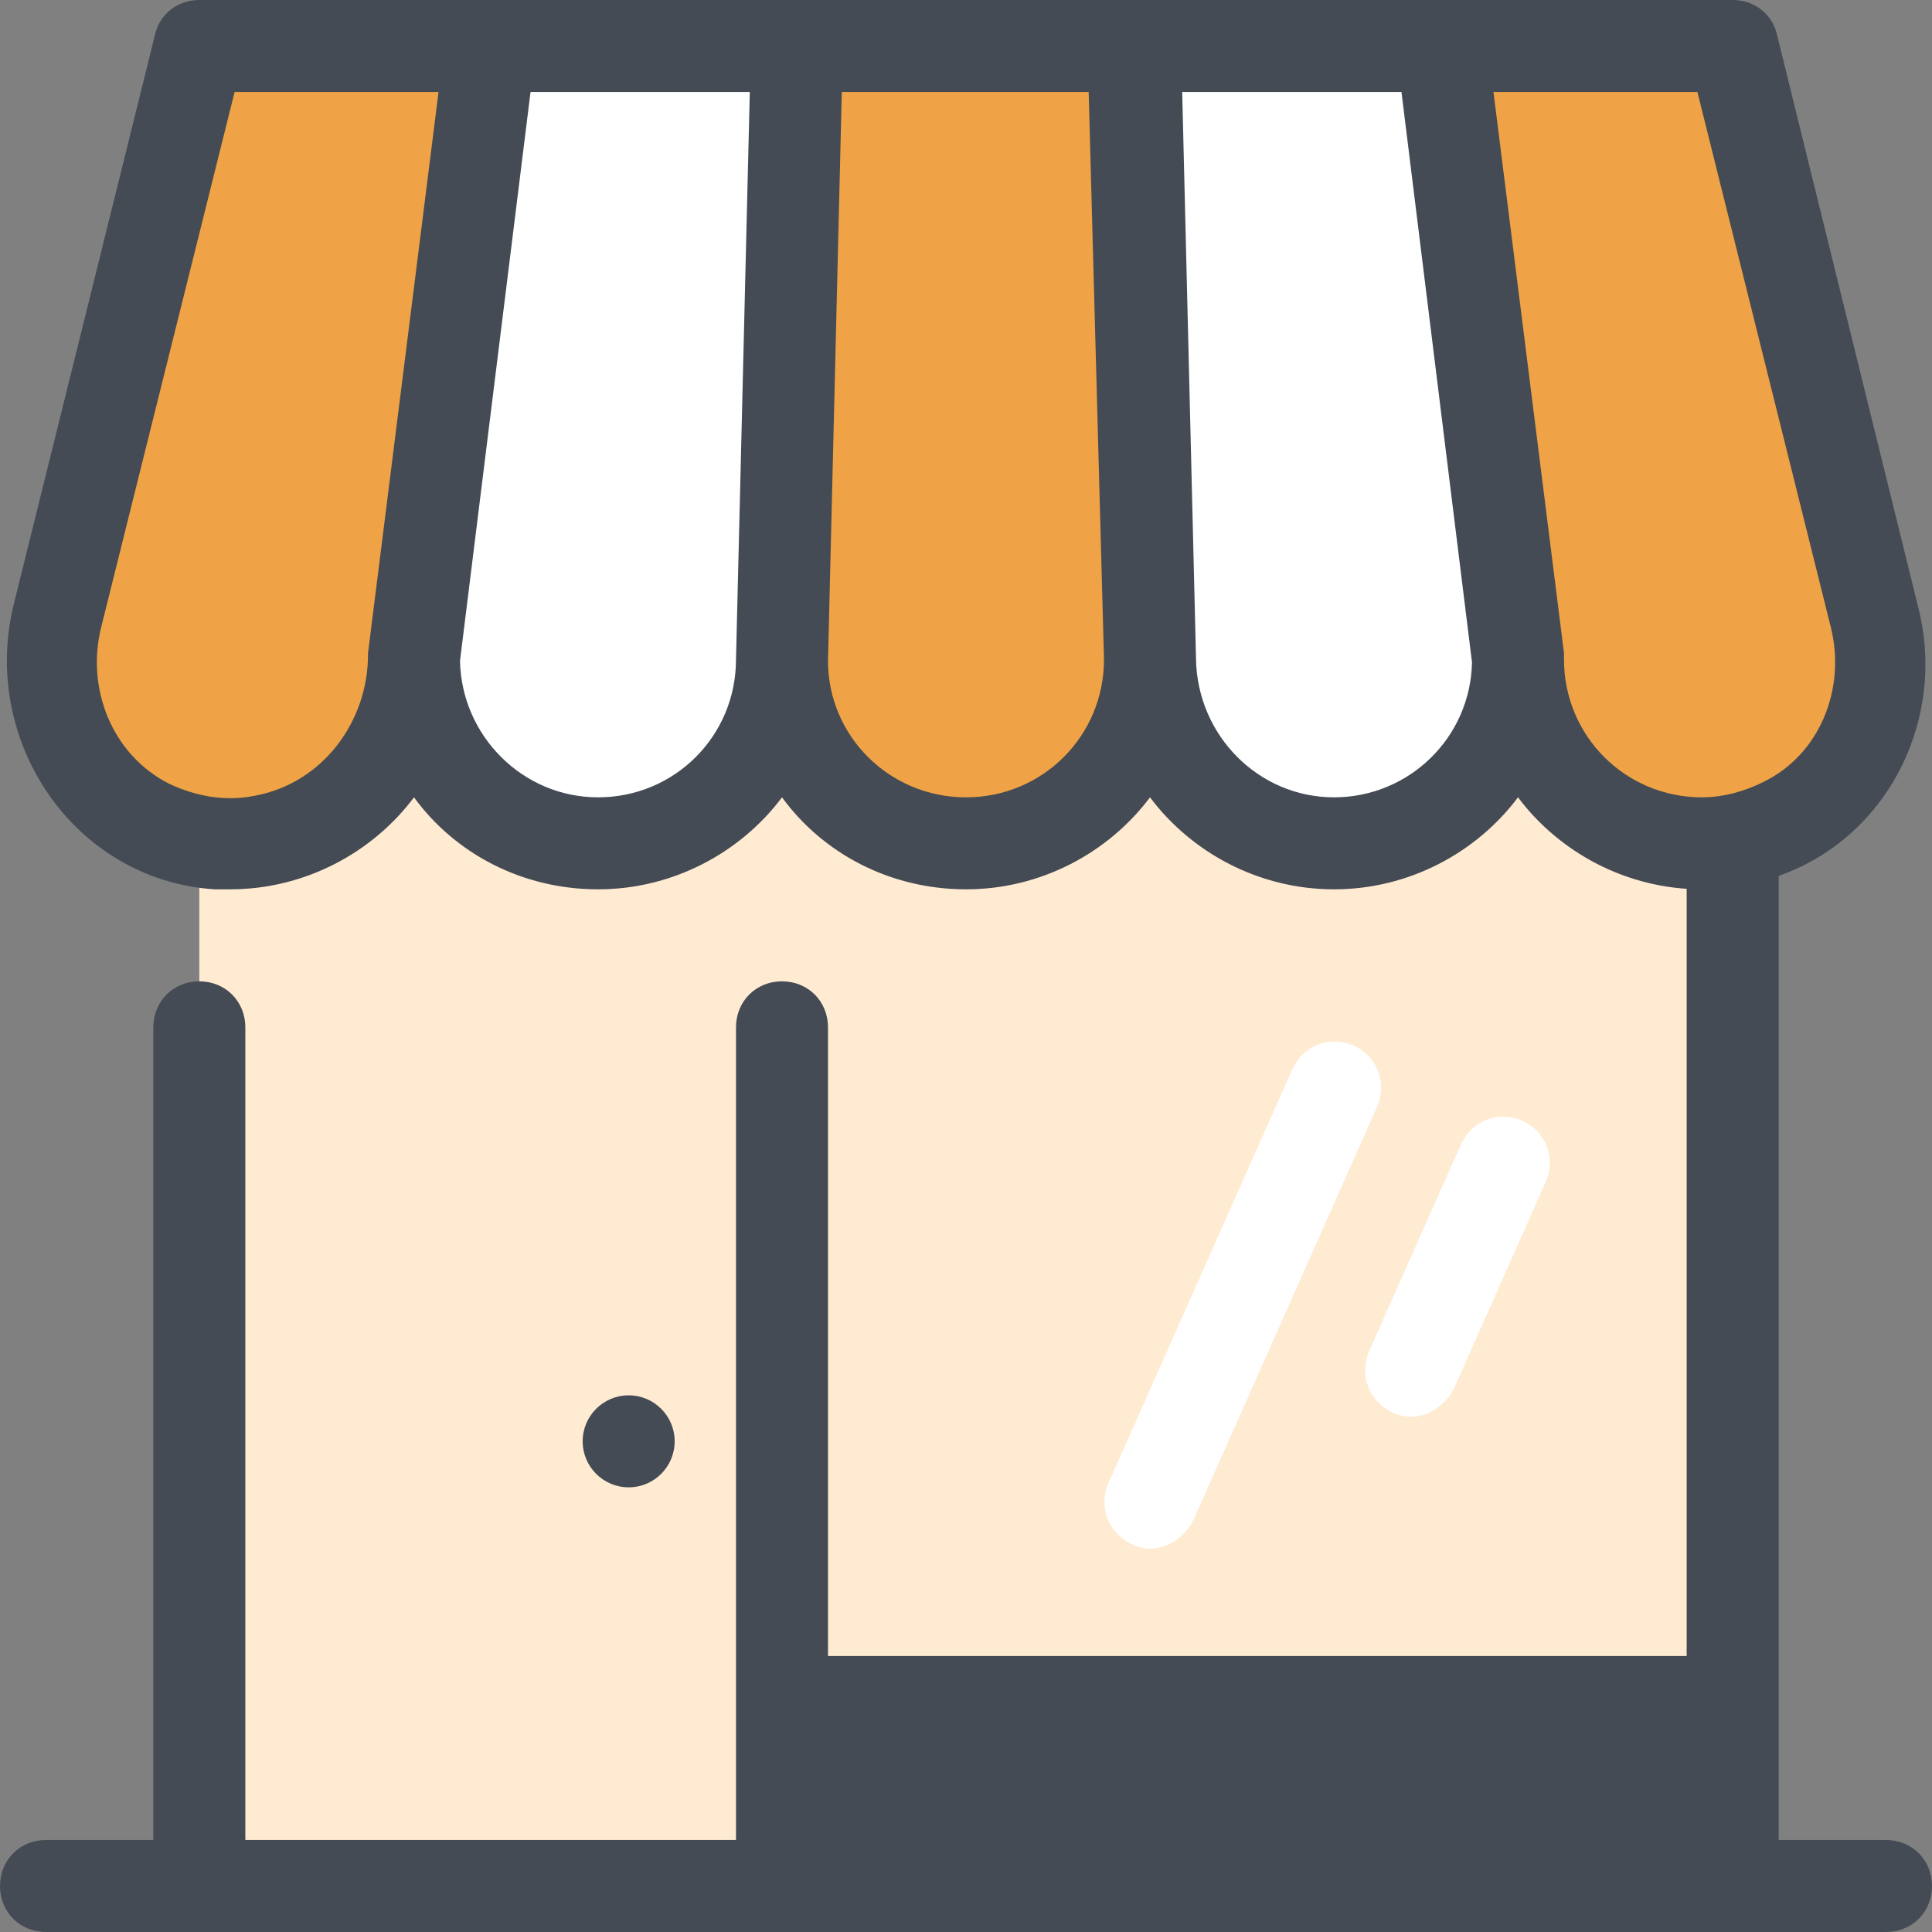
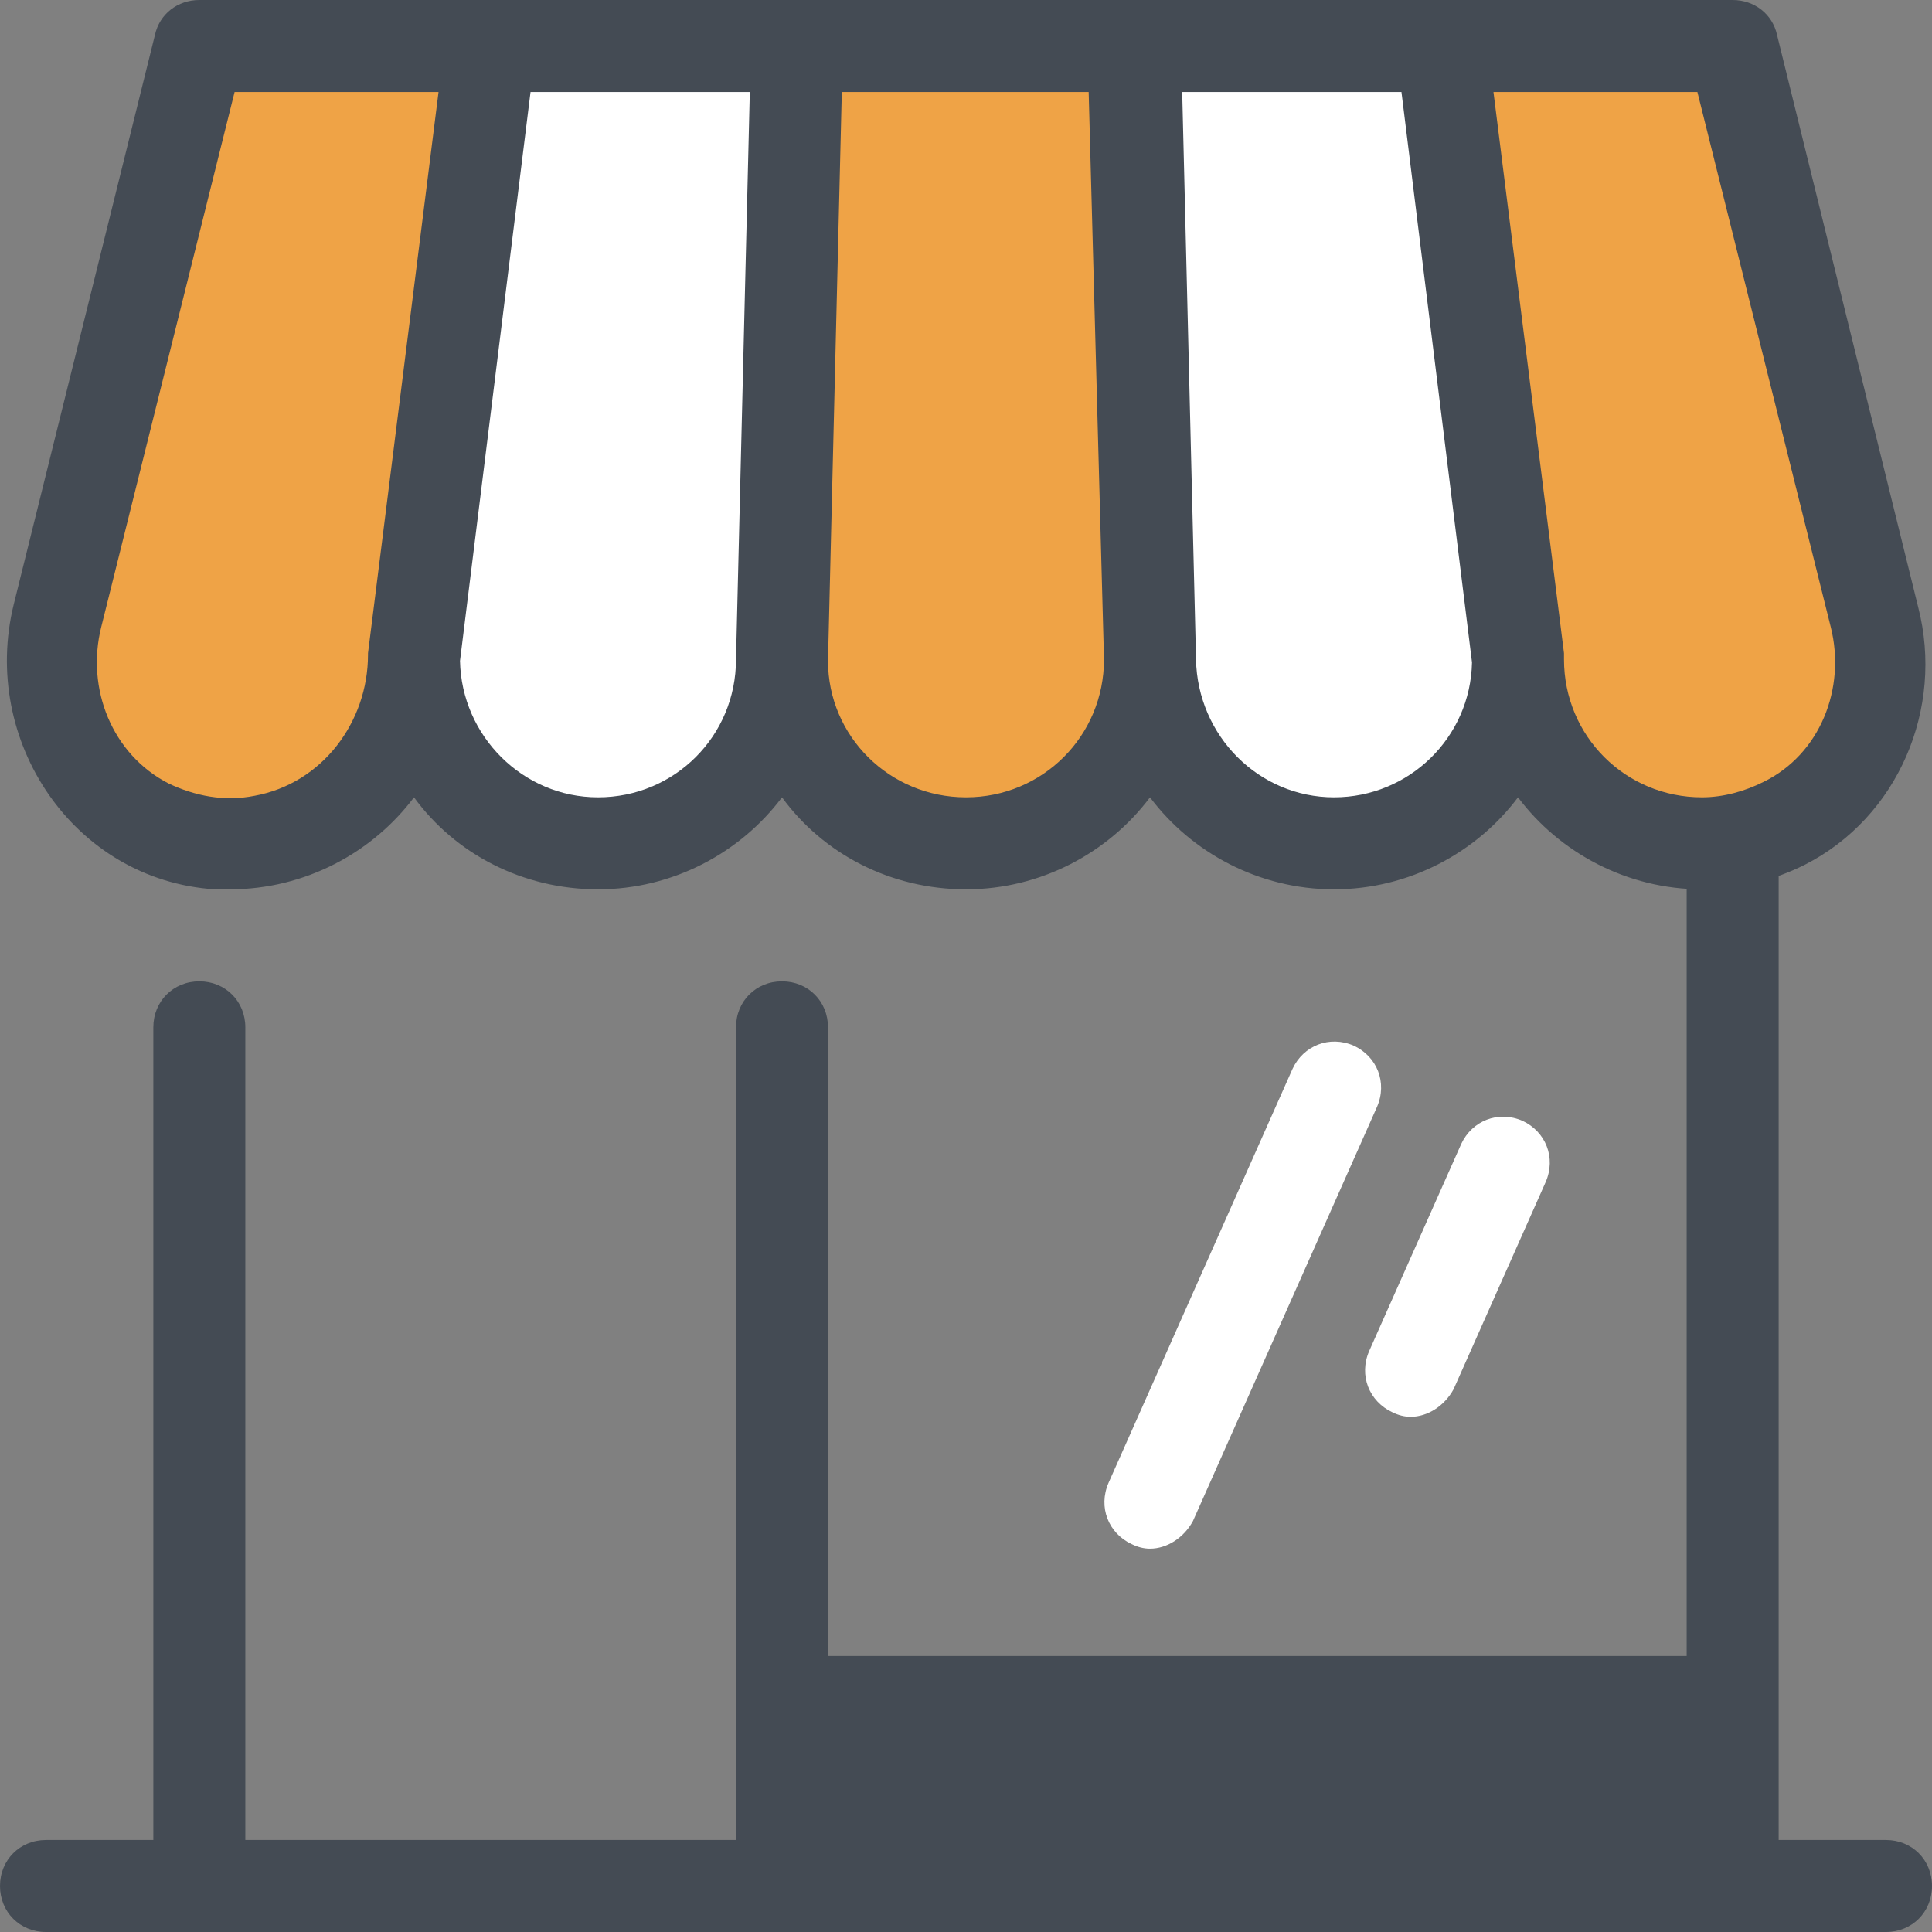
<svg xmlns="http://www.w3.org/2000/svg" width="63px" height="63px" viewBox="0 0 63 63" version="1.1">
  <rect x="0" y="0" width="63" height="63" fill="#808080" stroke="none" />
  <title>icon_kleine-shops</title>
  <desc>Created with Sketch.</desc>
  <g id="09_Retail-Analytics" stroke="none" stroke-width="1" fill="none" fill-rule="evenodd">
    <g id="Retail-Analytics" transform="translate(-1116, -3976)" fill-rule="nonzero">
      <g id="Group-25" transform="translate(-319, 3356)">
        <g id="Group-19" transform="translate(484, 392)">
          <g id="Group-23" transform="translate(99, 228)">
            <g id="Group-22">
              <g id="icon_kleine-shops" transform="translate(852, 0)">
-                 <polyline id="Path" fill="#FFEBD2" points="56.5 22.5 56.5 61.5 6.5 61.5 6.5 22.5" />
                <path d="M55.5,27.5 C53.6,27.5 51.85,26.6 50.7,25.1 L49.5,23.5 L48.3,25.1 C47.15,26.6 45.4,27.5 43.5,27.5 C41.6,27.5 39.85,26.6 38.7,25.1 L37.5,23.5 L36.3,25.1 C35.15,26.6 33.4,27.5 31.5,27.5 C29.6,27.5 27.85,26.6 26.7,25.1 L25.5,23.5 L24.3,25.1 C23.15,26.6 21.4,27.5 19.5,27.5 C17.6,27.5 15.85,26.6 14.7,25.1 L13.5,23.5 L12.3,25.1 C11.15,26.6 9.4,27.5 7.5,27.5 C4.2,27.5 1.5,24.8 1.5,21.5 L6.5,1.5 L56.5,1.5 L61.5,21.5 C61.5,24.8 58.8,27.5 55.5,27.5 Z" id="Path" fill="#EFA346" />
                <path d="M47,1.5 L37,1.5 L37.5,21.5 L37.5,21.55 C37.55,24.85 40.25,27.5 43.5,27.5 C46.75,27.5 49.45,24.85 49.5,21.6 L49.5,21.5 L47,1.5 Z" id="Path" fill="#FFFFFF" />
                <path d="M19.5,27.5 C16.25,27.5 13.55,24.85 13.5,21.6 L13.5,21.5 L16,1.5 L26,1.5 L25.5,21.55 C25.5,24.8 22.8,27.5 19.5,27.5 Z" id="Path" fill="#FFFFFF" />
                <path d="M57.95,1.15 C57.8,0.45 57.2,0 56.5,0 L6.5,0 C5.8,0 5.2,0.45 5.05,1.15 L0.45,19.7 C-0.65,24.15 2.4,28.7 7,29 C7.15,29 7.35,29 7.5,29 C9.95,29 12.15,27.8 13.5,26 C14.85,27.85 17.05,29 19.5,29 C21.95,29 24.15,27.8 25.5,26 C26.85,27.85 29.05,29 31.5,29 C33.95,29 36.15,27.8 37.5,26 C38.85,27.8 41.05,29 43.5,29 C45.95,29 48.15,27.8 49.5,26 C50.85,27.8 53.05,29 55.5,29 C56.7,29 57.85,28.7 58.85,28.2 C61.9,26.65 63.4,23.1 62.55,19.8 L57.95,1.15 Z M8.3,25.95 C7.3,26.15 6.35,25.95 5.5,25.55 C3.65,24.6 2.8,22.45 3.3,20.45 L7.65,3 L14.3,3 L12,21.3 L12,21.35 C12,23.55 10.5,25.55 8.3,25.95 Z M19.5,26 C17.05,26 15.05,24 15,21.55 L17.3,3 L24.45,3 L24,21.5 C24,24 22,26 19.5,26 Z M31.5,26 C29,26 27,24 27,21.55 L27.45,3 L35.5,3 L36,21.5 C36,24 34,26 31.5,26 Z M43.5,26 C41.05,26 39.05,24 39,21.5 L39,21.5 L39,21.45 L38.55,3 L45.7,3 L48,21.6 C47.95,24.05 45.95,26 43.5,26 Z M55.5,26 C53,26 51,24 51,21.5 L51,21.5 L51,21.5 L51,21.5 L51,21.5 C51,21.45 51,21.35 51,21.3 L48.7,3 L55.35,3 L59.7,20.45 C60.2,22.45 59.35,24.6 57.5,25.5 C56.9,25.8 56.2,26 55.5,26 Z" id="Shape" fill="#444B54" />
-                 <circle id="Oval" fill="#444B54" cx="20.5" cy="47" r="1.5" />
                <path d="M61.5,60 L58,60 L58,28.5 C58,27.65 57.35,27 56.5,27 C55.65,27 55,27.65 55,28.5 L55,54 L27,54 L27,33.5 C27,32.65 26.35,32 25.5,32 C24.65,32 24,32.65 24,33.5 L24,60 L8,60 L8,33.5 C8,32.65 7.35,32 6.5,32 C5.65,32 5,32.65 5,33.5 L5,60 L1.5,60 C0.65,60 0,60.65 0,61.5 C0,62.35 0.65,63 1.5,63 L61.5,63 C62.35,63 63,62.35 63,61.5 C63,60.65 62.35,60 61.5,60 Z" id="Path" fill="#444B54" />
                <path d="M46,46.2 C45.8,46.2 45.6,46.15 45.4,46.05 C44.65,45.7 44.3,44.85 44.65,44.05 L47.65,37.3 C48,36.55 48.85,36.2 49.65,36.55 C50.4,36.9 50.75,37.75 50.4,38.55 L47.4,45.3 C47.1,45.85 46.55,46.2 46,46.2 Z" id="Path" fill="#FFFFFF" />
                <path d="M37.5,50.5 C37.3,50.5 37.1,50.45 36.9,50.35 C36.15,50 35.8,49.15 36.15,48.35 L42.15,34.85 C42.5,34.1 43.35,33.75 44.15,34.1 C44.9,34.45 45.25,35.3 44.9,36.1 L38.9,49.6 C38.6,50.15 38.05,50.5 37.5,50.5 Z" id="Path" fill="#FFFFFF" />
              </g>
            </g>
          </g>
        </g>
      </g>
    </g>
  </g>
</svg>